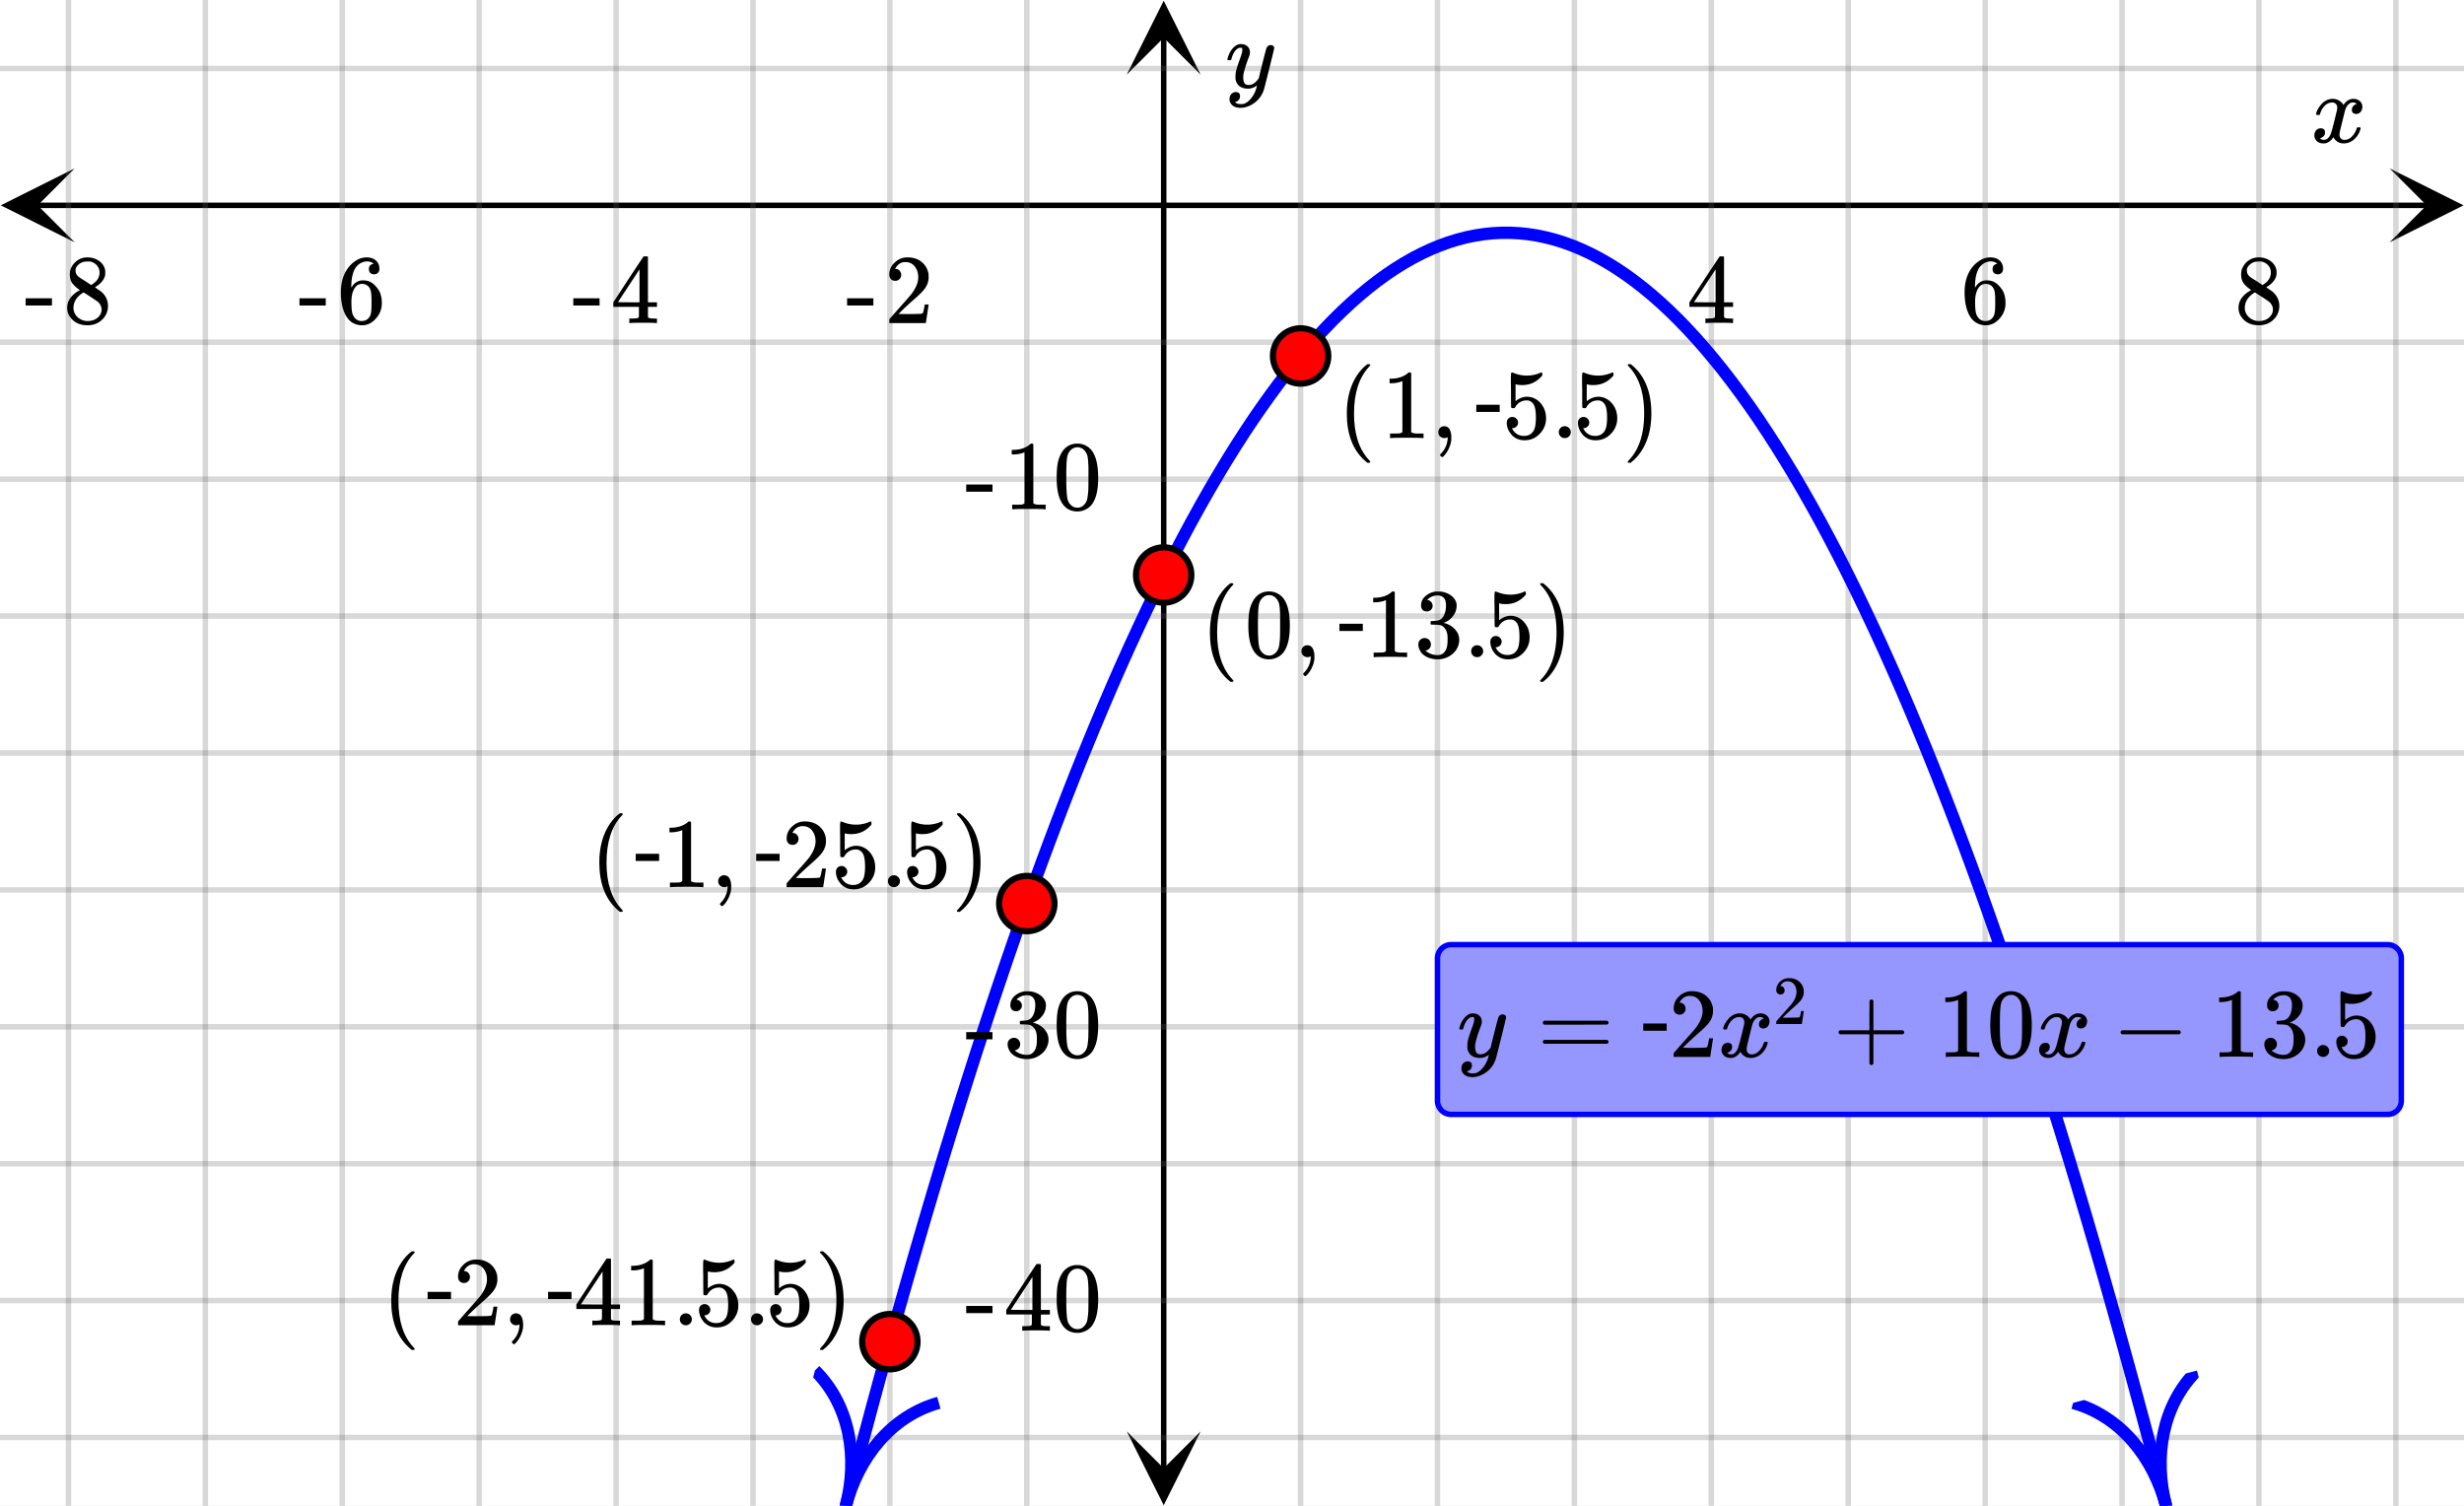
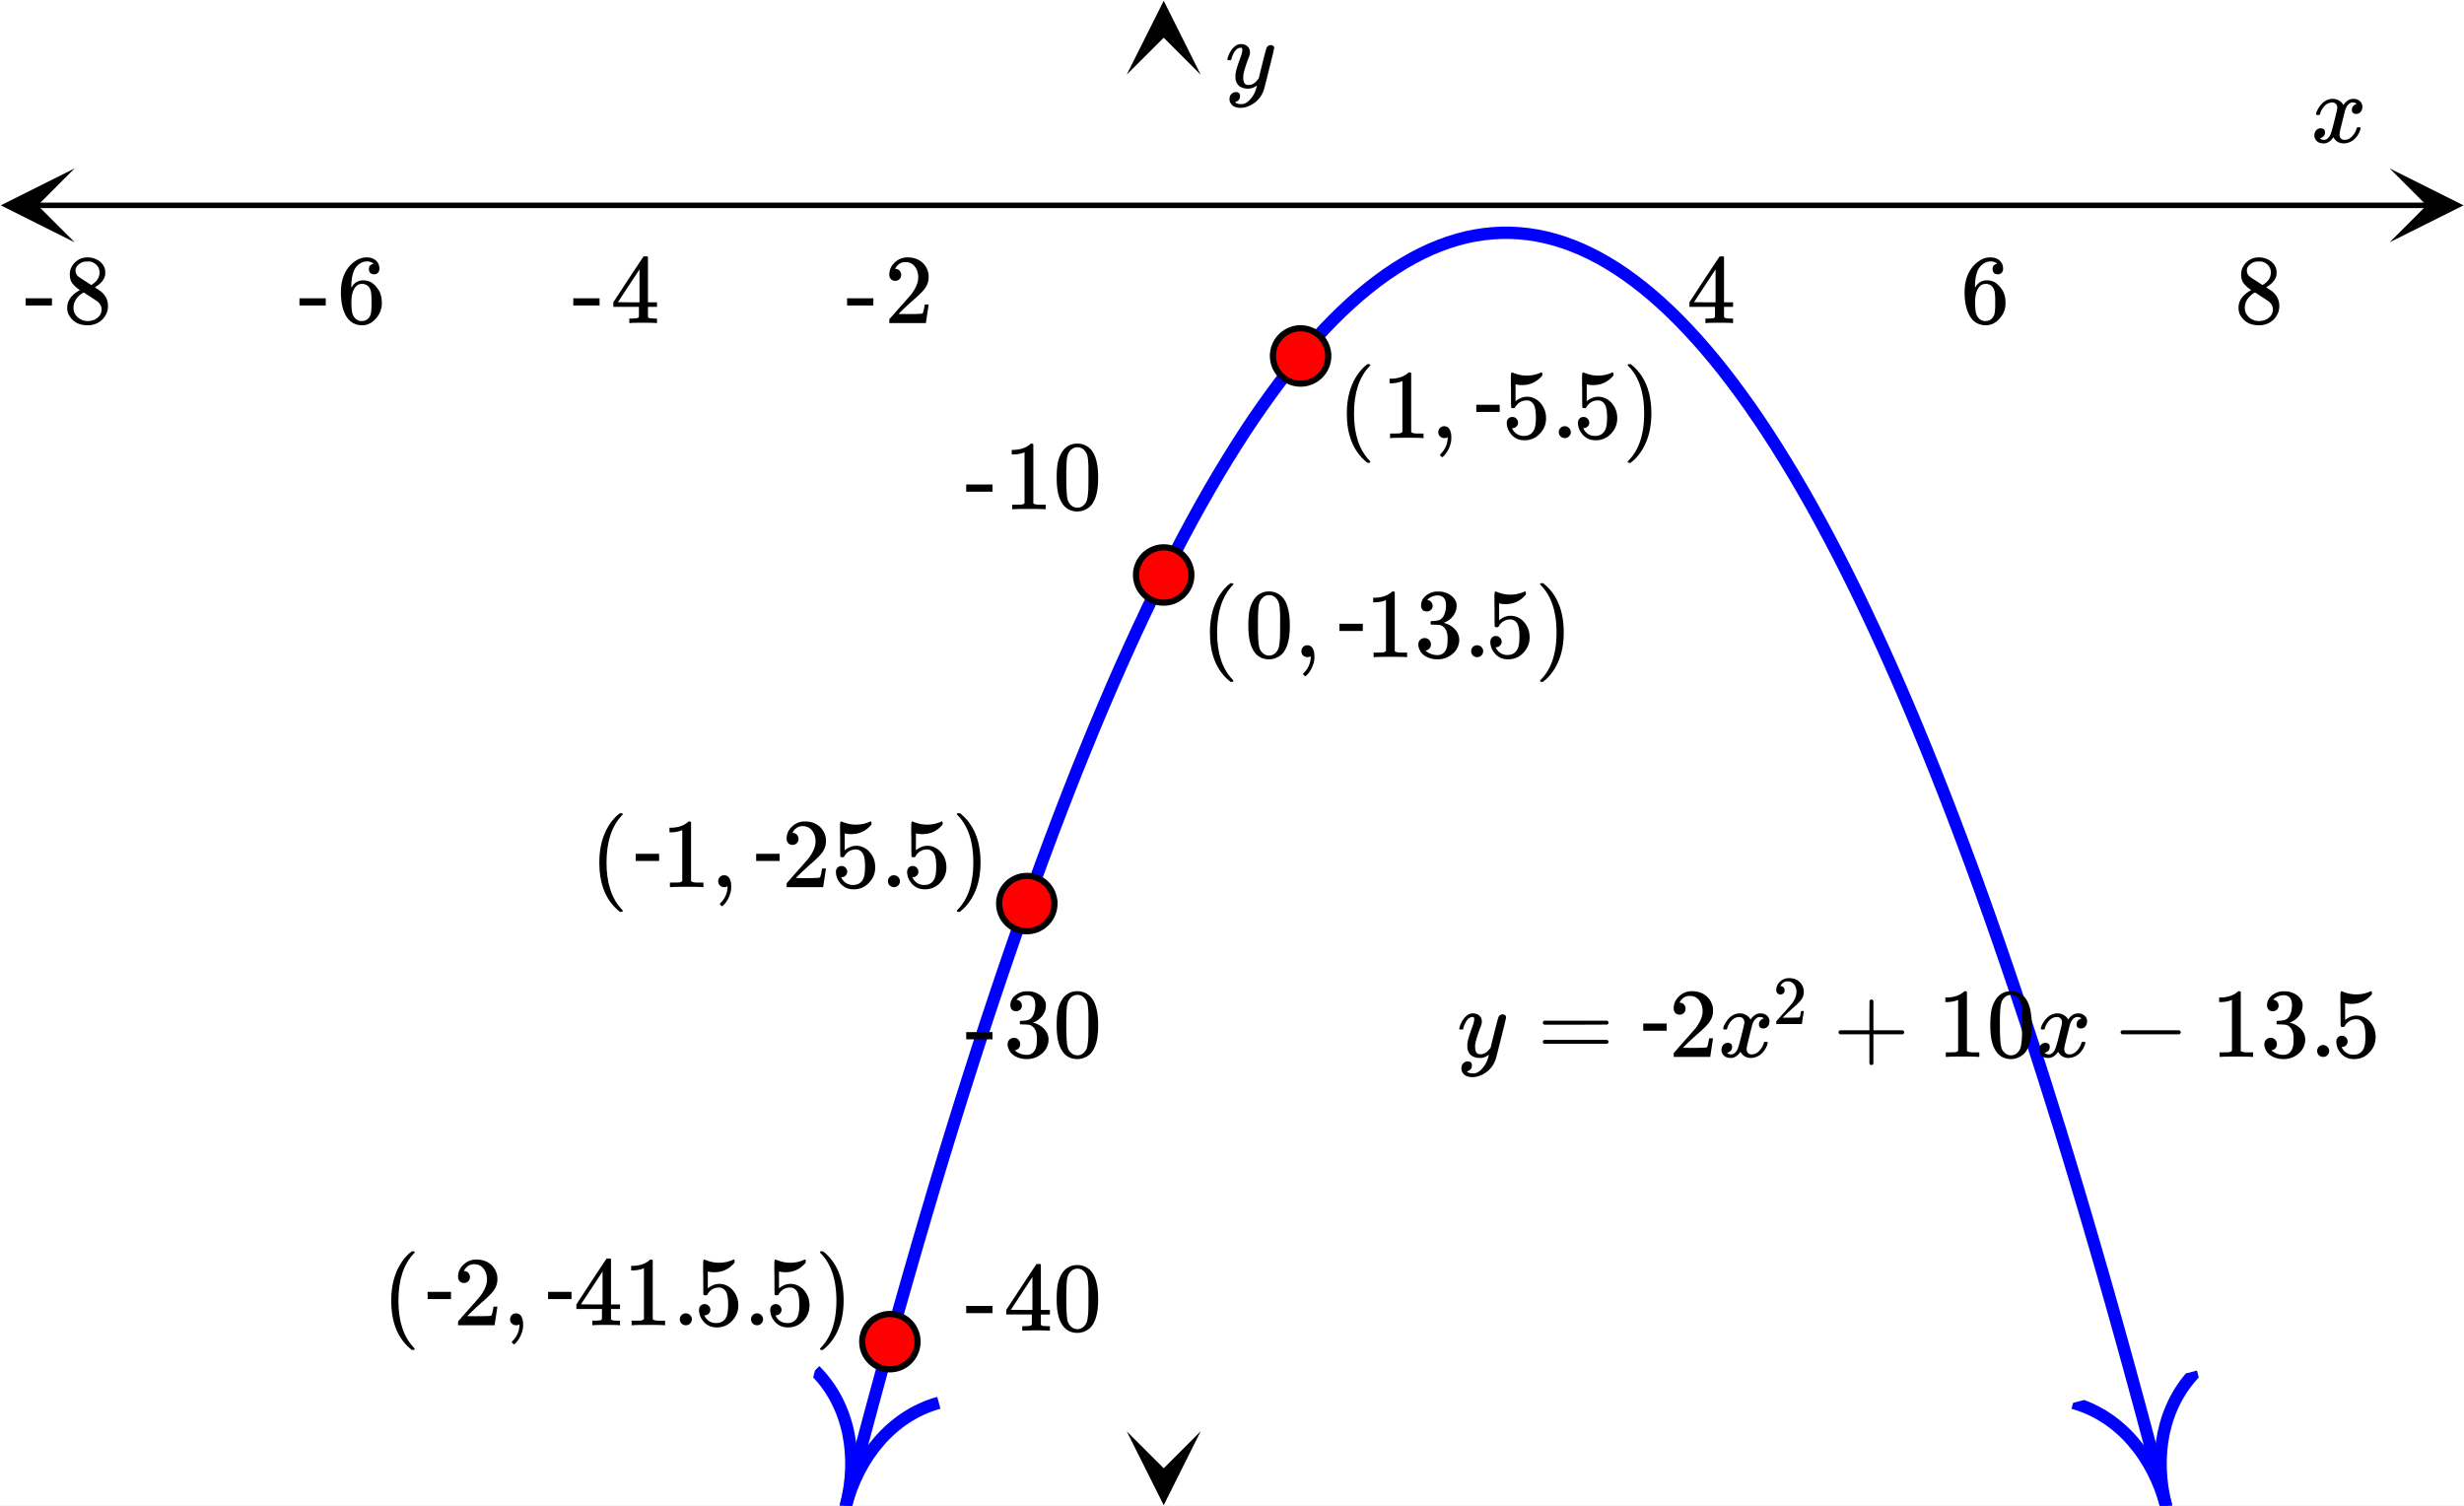
<svg xmlns="http://www.w3.org/2000/svg" xmlns:xlink="http://www.w3.org/1999/xlink" width="449.28" height="274.56" viewBox="0 0 336.96 205.92">
  <rect x="0" y="0" width="336.96" height="205.92" fill="#333333" stroke="none" />
  <defs>
    <symbol overflow="visible" id="l">
      <path d="M.781-3.75C.727-3.8.703-3.848.703-3.89c.031-.25.172-.563.422-.938.414-.633.941-1.004 1.578-1.11.133-.007.235-.015.297-.015.313 0 .598.086.86.25.269.156.46.355.578.594.113-.157.187-.25.218-.282.332-.375.711-.562 1.14-.562.364 0 .661.105.891.312.227.211.344.465.344.766 0 .281-.078.516-.234.703a.776.776 0 0 1-.625.281.64.64 0 0 1-.422-.14.521.521 0 0 1-.156-.39c0-.415.222-.696.672-.845a.58.58 0 0 0-.141-.093.705.705 0 0 0-.39-.094.91.91 0 0 0-.266.031c-.336.149-.586.445-.75.89-.032.075-.164.579-.39 1.516-.231.93-.356 1.45-.376 1.563a1.827 1.827 0 0 0-.047.406c0 .211.063.383.188.516.125.125.289.187.5.187.383 0 .726-.16 1.031-.484.3-.32.508-.676.625-1.063.02-.082.04-.129.063-.14.03-.02.109-.031.234-.031.164 0 .25.039.25.109 0 .012-.012.058-.031.14-.149.563-.461 1.055-.938 1.47-.43.323-.875.484-1.344.484-.625 0-1.101-.282-1.421-.844-.262.406-.594.68-1 .812-.086.02-.2.032-.344.032-.524 0-.89-.188-1.11-.563a.953.953 0 0 1-.14-.531c0-.27.078-.5.234-.688a.798.798 0 0 1 .625-.28c.395 0 .594.187.594.562 0 .336-.164.574-.484.718a.359.359 0 0 1-.063.047l-.078.031c-.012.012-.024.016-.031.016h-.032c0 .031.063.074.188.125a.817.817 0 0 0 .36.078c.32 0 .597-.203.827-.61.102-.163.282-.75.532-1.75.05-.206.109-.437.171-.687.063-.257.11-.457.141-.593.031-.133.05-.211.063-.235a2.86 2.86 0 0 0 .078-.531.678.678 0 0 0-.188-.5.613.613 0 0 0-.484-.203c-.406 0-.762.156-1.063.469a2.562 2.562 0 0 0-.609 1.078c-.012.074-.031.12-.063.14a.752.752 0 0 1-.218.016zm0 0" />
    </symbol>
    <symbol overflow="visible" id="r">
      <path d="M6.234-5.813c.125 0 .227.04.313.11.094.062.14.152.14.266 0 .117-.226 1.058-.671 2.828C5.578-.836 5.328.133 5.266.312a3.459 3.459 0 0 1-.688 1.22 3.641 3.641 0 0 1-1.11.874c-.491.239-.945.36-1.359.36-.687 0-1.152-.22-1.39-.657-.094-.125-.14-.304-.14-.53 0-.306.085-.544.265-.72.187-.168.379-.25.578-.25.394 0 .594.188.594.563 0 .332-.157.578-.47.734a.298.298 0 0 1-.062.032.295.295 0 0 0-.078.03c-.011.009-.023.016-.031.016L1.328 2c.031.05.129.11.297.172.133.05.273.078.422.078h.11c.155 0 .273-.012.359-.031.332-.094.648-.324.953-.688A3.69 3.69 0 0 0 4.188.25c.093-.3.14-.477.14-.531 0-.008-.012-.004-.031.015a.358.358 0 0 1-.078.047c-.336.239-.703.36-1.11.36-.46 0-.84-.106-1.14-.313-.293-.219-.48-.531-.563-.937a2.932 2.932 0 0 1-.015-.407c0-.218.007-.382.03-.5.063-.394.266-1.054.61-1.984.196-.531.297-.898.297-1.11a.838.838 0 0 0-.031-.265c-.024-.05-.074-.078-.156-.078h-.063c-.21 0-.406.094-.594.281-.293.293-.511.727-.656 1.297 0 .012-.008.027-.015.047a.188.188 0 0 1-.032.047l-.015.015c-.012.012-.028.016-.047.016h-.36C.305-3.8.281-3.836.281-3.86a.97.97 0 0 1 .047-.203c.188-.625.469-1.113.844-1.468.3-.282.617-.422.953-.422.383 0 .688.105.906.312.227.2.344.485.344.86-.023.168-.04.261-.047.281 0 .055-.07.246-.203.578-.367 1-.586 1.735-.656 2.203a1.857 1.857 0 0 0-.016.297c0 .344.05.61.156.797.114.18.313.266.594.266.207 0 .406-.051.594-.157a1.84 1.84 0 0 0 .422-.328c.093-.101.21-.242.36-.422a32.833 32.833 0 0 1 .25-1.063c.093-.35.175-.687.25-1 .343-1.35.534-2.062.577-2.124a.592.592 0 0 1 .578-.36zm0 0" />
    </symbol>
    <symbol overflow="visible" id="m">
      <path d="M6.234 0c-.125-.031-.71-.047-1.75-.047-1.074 0-1.671.016-1.796.047h-.126v-.625h.422c.383-.008.618-.031.704-.063a.286.286 0 0 0 .171-.14c.008-.008.016-.25.016-.719v-.672h-3.5v-.625l2.031-3.11A431.58 431.58 0 0 1 4.5-9.108c.02-.008.113-.016.281-.016h.25l.078.078v6.203h1.235v.625H5.109V-.89a.25.25 0 0 0 .079.157c.07.062.328.101.765.109h.39V0zm-2.28-2.844v-4.5L1-2.859l1.469.015zm0 0" />
    </symbol>
    <symbol overflow="visible" id="n">
      <path d="M5.031-8.11c-.199-.195-.48-.304-.843-.328-.625 0-1.153.274-1.579.813-.418.586-.625 1.492-.625 2.719L2-4.86l.11-.172c.363-.54.859-.813 1.484-.813.414 0 .781.09 1.094.266a2.6 2.6 0 0 1 .64.547c.219.242.395.492.531.75.196.449.297.933.297 1.453v.234c0 .211-.027.403-.078.578-.105.532-.383 1.032-.828 1.5-.387.407-.82.66-1.297.766a2.688 2.688 0 0 1-.547.047c-.168 0-.32-.016-.453-.047-.668-.125-1.2-.484-1.594-1.078C.83-1.66.563-2.79.563-4.218c0-.97.171-1.817.515-2.548.344-.726.82-1.296 1.438-1.703a2.62 2.62 0 0 1 1.562-.515c.531 0 .953.14 1.266.421.32.282.484.665.484 1.141 0 .23-.07.414-.203.547-.125.137-.297.203-.516.203-.218 0-.398-.062-.53-.187-.126-.125-.188-.301-.188-.532 0-.406.21-.644.64-.718zm-.593 3.235a1.18 1.18 0 0 0-.97-.484c-.335 0-.605.105-.812.312C2.22-4.597 2-3.883 2-2.907c0 .794.05 1.345.156 1.657.094.273.242.5.453.688.22.187.477.28.782.28.457 0 .804-.171 1.046-.515.133-.187.22-.41.25-.672.04-.258.063-.64.063-1.14v-.422c0-.508-.023-.895-.063-1.156a1.566 1.566 0 0 0-.25-.688zm0 0" />
    </symbol>
    <symbol overflow="visible" id="o">
      <path d="M2.313-4.516c-.438-.289-.778-.593-1.016-.906-.242-.312-.36-.723-.36-1.234 0-.383.07-.707.22-.969.195-.406.488-.734.874-.984.383-.25.82-.375 1.313-.375.613 0 1.144.164 1.594.484.445.324.722.734.828 1.234.007.055.015.164.015.329 0 .199-.008.328-.015.39-.137.594-.547 1.11-1.235 1.547l-.156.11c.5.343.758.523.781.53.664.544 1 1.215 1 2.016 0 .73-.265 1.356-.797 1.875-.53.508-1.199.766-2 .766C2.254.297 1.441-.11.922-.922c-.23-.32-.344-.71-.344-1.172 0-.976.578-1.785 1.735-2.422zM5-6.922c0-.383-.125-.71-.375-.984a1.69 1.69 0 0 0-.922-.516h-.437c-.48 0-.883.164-1.204.485-.23.21-.343.453-.343.734 0 .387.164.695.5.922.039.043.328.23.86.562l.78.516c.008-.008.067-.047.172-.11a2.95 2.95 0 0 0 .25-.187C4.758-5.883 5-6.36 5-6.922zM1.437-2.109c0 .523.192.96.579 1.312a2.01 2.01 0 0 0 1.359.516c.363 0 .695-.07 1-.219.3-.156.531-.36.688-.61.144-.226.218-.472.218-.734 0-.383-.156-.726-.468-1.031-.075-.07-.45-.328-1.125-.766l-.407-.265C3.133-4 3.02-4.07 2.937-4.125l-.109-.063-.156.079c-.563.367-.938.812-1.125 1.343-.074.243-.11.461-.11.657zm0 0" />
    </symbol>
    <symbol overflow="visible" id="p">
      <path d="M.14-2.406v-.985h3.594v.985zm0 0" />
    </symbol>
    <symbol overflow="visible" id="q">
      <path d="M1.484-5.781c-.25 0-.449-.078-.593-.235a.872.872 0 0 1-.22-.609c0-.645.243-1.195.735-1.656a2.46 2.46 0 0 1 1.766-.703c.77 0 1.41.21 1.922.625.508.418.82.964.937 1.64.008.168.016.32.016.453 0 .524-.156 1.012-.469 1.47-.25.374-.758.89-1.516 1.546-.324.281-.777.695-1.359 1.234l-.781.766 1.016.016c1.414 0 2.164-.024 2.25-.079.039-.007.085-.101.14-.28.031-.095.094-.4.188-.923v-.03h.53v.03l-.374 2.47V0h-5v-.25c0-.188.008-.29.031-.313.008-.007.383-.437 1.125-1.28.977-1.095 1.61-1.813 1.89-2.157.602-.82.907-1.57.907-2.25 0-.594-.156-1.086-.469-1.484-.312-.407-.746-.61-1.297-.61-.523 0-.945.235-1.265.703-.024.032-.047.079-.078.141a.274.274 0 0 0-.047.078c0 .012.02.016.062.016a.68.68 0 0 1 .547.25.801.801 0 0 1 .219.562c0 .23-.078.422-.235.578a.76.76 0 0 1-.578.235zm0 0" />
    </symbol>
    <symbol overflow="visible" id="s">
      <path d="M5.61 0c-.157-.031-.872-.047-2.141-.047C2.207-.047 1.5-.03 1.344 0h-.157v-.625h.344c.52 0 .86-.008 1.016-.031.07-.008.18-.067.328-.172v-6.969c-.023 0-.059.016-.11.047a4.134 4.134 0 0 1-1.39.25h-.25v-.625h.25c.758-.02 1.39-.188 1.89-.5a2.46 2.46 0 0 0 .422-.313c.008-.03.063-.046.157-.046a.36.36 0 0 1 .234.078v8.078c.133.137.43.203.89.203h.798V0zm0 0" />
    </symbol>
    <symbol overflow="visible" id="t">
      <path d="M1.297-7.89c.5-.727 1.187-1.094 2.062-1.094.657 0 1.227.226 1.72.671.25.243.456.547.624.922.332.75.5 1.778.5 3.079 0 1.398-.195 2.46-.578 3.187-.25.523-.621.902-1.11 1.14a2.534 2.534 0 0 1-1.14.282c-1.031 0-1.79-.473-2.266-1.422-.386-.727-.578-1.79-.578-3.188 0-.832.051-1.519.156-2.062a4.48 4.48 0 0 1 .61-1.516zm3.031-.157a1.24 1.24 0 0 0-.953-.437c-.375 0-.7.148-.969.437-.199.211-.336.465-.406.766-.074.293-.121.797-.14 1.515 0 .063-.008.246-.016.547v.735c0 .855.008 1.453.031 1.796.031.637.082 1.09.156 1.36.07.273.207.508.406.703.25.273.563.406.938.406.363 0 .664-.133.906-.406.196-.195.332-.43.407-.703.07-.27.128-.723.171-1.36.008-.343.016-.94.016-1.796v-.735-.547c-.023-.718-.07-1.222-.14-1.515-.075-.301-.212-.555-.407-.766zm0 0" />
    </symbol>
    <symbol overflow="visible" id="u">
      <path d="M1.719-6.25c-.25 0-.446-.07-.578-.219a.863.863 0 0 1-.204-.593c0-.508.196-.938.594-1.282a2.566 2.566 0 0 1 1.407-.625h.203c.312 0 .507.008.593.016.301.043.602.137.907.281.593.305.968.727 1.125 1.266.02.093.03.218.03.375 0 .523-.167.996-.5 1.422-.323.418-.73.714-1.218.89-.055.024-.055.04 0 .047.008 0 .05.012.125.031.55.157 1.016.446 1.39.86.376.418.563.89.563 1.422 0 .367-.086.718-.25 1.062-.218.461-.574.84-1.062 1.14-.492.302-1.04.454-1.64.454-.595 0-1.122-.125-1.579-.375-.46-.25-.766-.586-.922-1.016a1.45 1.45 0 0 1-.14-.656c0-.25.082-.453.25-.61a.831.831 0 0 1 .609-.25c.25 0 .453.087.61.25.163.169.25.372.25.61 0 .21-.063.39-.188.547a.768.768 0 0 1-.469.281l-.094.031c.489.407 1.047.61 1.672.61.5 0 .875-.239 1.125-.719.156-.29.234-.742.234-1.36v-.265c0-.852-.292-1.426-.875-1.719-.124-.05-.398-.082-.812-.093l-.563-.016-.046-.031c-.024-.02-.032-.086-.032-.204 0-.113.008-.18.032-.203.03-.03.054-.046.078-.046.25 0 .508-.02.781-.063.395-.05.695-.27.906-.656.207-.395.313-.867.313-1.422 0-.582-.157-.973-.469-1.172a1.131 1.131 0 0 0-.64-.188c-.45 0-.844.122-1.188.36l-.125.094a.671.671 0 0 0-.094.109l-.047.047a.88.88 0 0 0 .094.031c.176.024.328.11.453.266.125.148.188.32.188.515a.715.715 0 0 1-.235.547.76.76 0 0 1-.562.219zm0 0" />
    </symbol>
    <symbol overflow="visible" id="v">
      <path d="M4.484 3.25c0 .082-.078.125-.234.125h-.172l-.39-.328C2.07 1.578 1.265-.563 1.265-3.375c0-1.094.129-2.094.39-3C2.07-7.789 2.75-8.93 3.688-9.797c.07-.05.144-.11.218-.172.082-.07.14-.117.172-.14h.172c.102 0 .164.015.188.046.03.024.046.047.046.079 0 .03-.046.093-.14.187C2.945-8.317 2.25-6.172 2.25-3.359c0 2.804.695 4.937 2.094 6.406.093.101.14.172.14.203zm0 0" />
    </symbol>
    <symbol overflow="visible" id="x">
      <path d="M1.281-.234a.767.767 0 0 1-.234-.563c0-.226.07-.422.219-.578a.768.768 0 0 1 .578-.25c.343 0 .593.148.75.438.156.28.234.64.234 1.078a8.8 8.8 0 0 1-.015.468 4.012 4.012 0 0 1-.985 2.063c-.137.125-.219.187-.25.187s-.09-.043-.172-.125c-.086-.074-.125-.132-.125-.171 0-.043.047-.11.14-.204.552-.562.852-1.25.907-2.062v-.172c-.012 0-.039.016-.078.047A.829.829 0 0 1 1.89 0a.85.85 0 0 1-.609-.234zm0 0" />
    </symbol>
    <symbol overflow="visible" id="y">
      <path d="M1.047-.813a.79.79 0 0 1 .234-.578.783.783 0 0 1 .578-.234.79.79 0 0 1 .594.25c.156.156.235.34.235.547a.784.784 0 0 1-.25.594.767.767 0 0 1-.563.234.832.832 0 0 1-.594-.234.815.815 0 0 1-.234-.579zm0 0" />
    </symbol>
    <symbol overflow="visible" id="z">
      <path d="M1.438-2.89a.72.72 0 0 1 .546.234.72.72 0 0 1 .235.547c0 .21-.078.386-.235.53a.73.73 0 0 1-.515.22h-.094l.047.062c.133.293.336.531.61.719.28.187.609.281.984.281.644 0 1.101-.27 1.375-.812.175-.332.265-.907.265-1.72 0-.925-.125-1.55-.375-1.874-.23-.3-.515-.453-.86-.453-.698 0-1.23.308-1.593.922a.312.312 0 0 1-.094.125.761.761 0 0 1-.203.015c-.148 0-.23-.031-.25-.093-.023-.032-.031-.817-.031-2.36 0-.258-.008-.57-.016-.937v-.72c0-.5.032-.75.094-.75a.047.047 0 0 1 .047-.03l.25.078a4.646 4.646 0 0 0 3.625-.016.402.402 0 0 1 .172-.062c.07 0 .11.086.11.25v.171C4.8-7.686 3.878-7.25 2.765-7.25c-.282 0-.532-.023-.75-.078l-.141-.031v2.312c.508-.406 1.035-.61 1.578-.61.164 0 .348.024.547.063.602.157 1.094.5 1.469 1.032.383.523.578 1.14.578 1.859 0 .812-.29 1.515-.86 2.11-.562.593-1.261.89-2.093.89C2.52.297 2.035.14 1.64-.172a1.618 1.618 0 0 1-.438-.453C.93-.945.758-1.348.687-1.828c0-.02-.007-.055-.015-.11v-.14c0-.25.07-.445.219-.594a.745.745 0 0 1 .546-.219zm0 0" />
    </symbol>
    <symbol overflow="visible" id="A">
      <path d="M.813-10.094l.046-.015h.297l.375.312C3.156-8.317 3.97-6.176 3.97-3.375c0 1.105-.133 2.105-.39 3C3.16 1.039 2.476 2.18 1.53 3.047c-.062.05-.136.11-.218.172-.075.07-.125.125-.157.156H1a.547.547 0 0 1-.219-.031c-.031-.024-.047-.07-.047-.14.008 0 .063-.06.157-.173C2.285 1.582 2.984-.55 2.984-3.375c0-2.82-.699-4.957-2.093-6.406-.094-.102-.149-.16-.157-.172 0-.07.024-.117.079-.14zm0 0" />
    </symbol>
    <symbol overflow="visible" id="B">
      <path d="M.75-4.672c0-.125.063-.219.188-.281H9.53c.133.062.203.156.203.281 0 .094-.062.18-.187.25l-4.281.016H.969C.82-4.457.75-4.546.75-4.672zm0 2.61c0-.133.07-.223.219-.266h8.578a.249.249 0 0 0 .062.047l.063.047c.02.011.035.039.047.078.008.031.015.062.015.094 0 .117-.07.203-.203.265H.937C.813-1.859.75-1.945.75-2.063zm0 0" />
    </symbol>
    <symbol overflow="visible" id="C">
      <path d="M.938-3.094C.813-3.164.75-3.258.75-3.375c0-.113.063-.203.188-.266h4.03v-2.015l.016-2.032c.094-.113.18-.171.266-.171.113 0 .203.07.266.203v4.015H9.53c.133.075.203.168.203.282 0 .105-.07.195-.203.265H5.516V.922c-.063.125-.157.187-.282.187-.117 0-.203-.062-.265-.187v-4.016zm0 0" />
    </symbol>
    <symbol overflow="visible" id="E">
      <path d="M1.328-3.094c-.137-.07-.203-.164-.203-.281 0-.113.066-.203.203-.266h7.828c.133.075.203.168.203.282 0 .105-.07.195-.203.265zm0 0" />
    </symbol>
    <symbol overflow="visible" id="w">
      <path d="M3.453-3.578H.25v-.985h3.203zm0 0" />
    </symbol>
    <symbol overflow="visible" id="D">
      <path d="M1.031-4.047a.51.51 0 0 1-.406-.172.594.594 0 0 1-.156-.422c0-.445.172-.832.515-1.156.344-.32.754-.484 1.235-.484.539 0 .988.148 1.344.437.351.293.57.672.656 1.14.008.118.015.22.015.313 0 .368-.109.711-.328 1.032-.18.261-.531.62-1.062 1.078-.23.199-.547.492-.953.875l-.547.531h.718c.989 0 1.516-.016 1.579-.047.02 0 .05-.062.093-.187.02-.07.063-.286.125-.641v-.031h.375v.031L3.97-.031V0h-3.5v-.172c0-.133.004-.207.015-.219.008-.007.274-.312.797-.906a52.339 52.339 0 0 0 1.328-1.5c.414-.57.625-1.098.625-1.578 0-.414-.109-.766-.328-1.047-.219-.281-.523-.422-.906-.422-.367 0-.664.168-.89.5l-.048.094c-.023.031-.03.055-.03.063h.046c.156 0 .281.058.375.171a.6.6 0 0 1 .156.407.594.594 0 0 1-.156.406.569.569 0 0 1-.422.156zm0 0" />
    </symbol>
    <clipPath id="a">
      <path d="M.102 23.027H10.21v10.11H.1zm0 0" />
    </clipPath>
    <clipPath id="b">
      <path d="M326.79 23.027h10.108v10.11H326.79zm0 0" />
    </clipPath>
    <clipPath id="c">
      <path d="M8 0h321v205.922H8zm0 0" />
    </clipPath>
    <clipPath id="d">
      <path d="M154.082 195.734h10.113v10.11h-10.113zm0 0" />
    </clipPath>
    <clipPath id="e">
      <path d="M154.082.102h10.113V10.21h-10.113zm0 0" />
    </clipPath>
    <clipPath id="f">
      <path d="M0 8h336.96v189H0zm0 0" />
    </clipPath>
    <clipPath id="g">
      <path d="M114 30h184v175.922H114zm0 0" />
    </clipPath>
    <clipPath id="h">
      <path d="M107 177h31v28.922h-31zm0 0" />
    </clipPath>
    <clipPath id="i">
      <path d="M107.195 203.719l9.575-36.684 36.683 9.574-9.574 36.684zm0 0" />
    </clipPath>
    <clipPath id="j">
      <path d="M273 187h37v18.922h-37zm0 0" />
    </clipPath>
    <clipPath id="k">
      <path d="M300.441 187.426l9.575 36.683-36.684 9.575L263.758 197zm0 0" />
    </clipPath>
  </defs>
  <path d="M0 0h337v205.945H0zm0 0" fill="#fff" />
  <path d="M0 0h337v205.945H0zm0 0" fill="#fff" />
  <path d="M5.055 28.082h326.89" fill="none" stroke="#000" stroke-width=".749" />
  <g clip-path="url(#a)">
    <path d="M10.21 23.027L.103 28.082l10.109 5.055-5.055-5.055zm0 0" />
  </g>
  <g clip-path="url(#b)">
    <path d="M326.79 23.027l10.108 5.055-10.109 5.055 5.055-5.055zm0 0" />
  </g>
  <g clip-path="url(#c)">
-     <path d="M177.86 0v205.945M196.581 0v205.945M215.305 0v205.945M234.027 0v205.945M252.75 0v205.945M271.473 0v205.945M290.195 0v205.945M308.918 0v205.945M327.641 0v205.945M140.418 0v205.945M121.695 0v205.945M102.973 0v205.945M84.25 0v205.945M65.527 0v205.945M46.805 0v205.945M28.082 0v205.945M9.359 0v205.945" fill="none" stroke-linecap="round" stroke-linejoin="round" stroke="#666" stroke-opacity=".251" stroke-width=".749" />
-   </g>
-   <path d="M159.14 200.89V5.056" fill="none" stroke="#000" stroke-width=".749" />
+     </g>
  <g clip-path="url(#d)">
    <path d="M154.082 195.734l5.059 10.11 5.054-10.11-5.054 5.055zm0 0" />
  </g>
  <g clip-path="url(#e)">
    <path d="M154.082 10.21L159.141.103l5.054 10.109-5.054-5.055zm0 0" />
  </g>
  <g clip-path="url(#f)">
-     <path d="M0 9.36h337M0 46.804h337M0 65.527h337M0 84.25h337M0 102.973h337M0 121.695h337M0 140.418h337M0 159.141h337M0 177.859h337M0 196.582h337" fill="none" stroke-linecap="round" stroke-linejoin="round" stroke="#666" stroke-opacity=".251" stroke-width=".749" />
-   </g>
+     </g>
  <g clip-path="url(#g)">
    <path d="M115.672 205.93l1.21-4.64 1.216-4.583 1.21-4.516 1.212-4.453 1.21-4.394 1.211-4.328 1.215-4.266 1.211-4.203 1.211-4.14 1.211-4.079 1.211-4.015 1.215-3.954 1.21-3.886 1.212-3.828 1.21-3.766 1.212-3.7 1.214-3.64 1.211-3.574 1.211-3.516 1.211-3.449 1.211-3.387 1.215-3.328 1.211-3.262 1.21-3.199 1.212-3.136 1.21-3.075 1.216-3.011 1.21-2.95 1.212-2.886 1.21-2.82 1.211-2.762 1.215-2.7 1.211-2.632 1.211-2.575 1.211-2.507 1.211-2.446 1.215-2.386 1.21-2.32 1.212-2.259 1.21-2.195 1.212-2.133 1.214-2.07 1.211-2.008 1.211-1.945 1.211-1.883 1.211-1.82 1.215-1.754 1.211-1.696 1.21-1.632 1.212-1.567 1.21-1.508 1.216-1.441 1.21-1.379 1.212-1.32 1.21-1.254 1.211-1.191 1.215-1.13 1.211-1.066 1.211-1.004 1.211-.941 1.211-.879 1.215-.816 1.21-.75 1.212-.692 1.21-.625 1.212-.566 1.214-.5 1.211-.442 1.211-.375 1.211-.316 1.211-.25 1.215-.188 1.21-.125 1.212-.062h1.21l1.212.062 1.215.125 1.21.188 1.211.254 1.211.312 1.211.375 1.215.442 1.211.5 1.211.566 1.211.625 1.21.692 1.216.753 1.21.817 1.212.879 1.21.941 1.212 1.004 1.214 1.067 1.211 1.128 1.211 1.192 1.211 1.254 1.211 1.316 1.215 1.383 1.21 1.441 1.212 1.508 1.21 1.567 1.212 1.632 1.215 1.696 1.21 1.754 1.211 1.82 1.211 1.883 1.211 1.945 1.215 2.008 1.211 2.07 1.211 2.133 1.211 2.195 1.21 2.258 1.216 2.324 1.21 2.383 1.212 2.445 1.21 2.512 1.212 2.57 1.214 2.637 1.211 2.7 1.211 2.757 1.211 2.824 1.211 2.887 1.215 2.95 1.21 3.011 1.212 3.074 1.21 3.137 1.212 3.2 1.215 3.261 1.21 3.324 1.211 3.39 1.211 3.45 1.211 3.516 1.215 3.574 1.211 3.64 1.211 3.7 1.211 3.765 1.21 3.828 1.216 3.887 1.21 3.953 1.212 4.016 1.21 4.078 1.211 4.14 1.215 4.204 1.211 4.27 1.211 4.328 1.211 4.39 1.211 4.453 1.215 4.52 1.21 4.578 1.212 4.644" fill="none" stroke-width="1.685" stroke-linecap="round" stroke-linejoin="round" stroke="#00f" />
  </g>
  <g clip-path="url(#h)">
    <g clip-path="url(#i)">
      <path d="M115.672 205.93c1.719-6.586 6.203-12.293 12.719-14.094m-16.942-4.422c4.805 4.754 5.942 11.93 4.223 18.516" fill="none" stroke="#00f" stroke-width="1.685" />
    </g>
  </g>
  <g clip-path="url(#j)">
    <g clip-path="url(#k)">
      <path d="M296.219 205.941c-1.719-6.586-6.203-12.296-12.715-14.093m16.937-4.422c-4.8 4.754-5.941 11.93-4.222 18.515" fill="none" stroke="#00f" stroke-width="1.685" />
    </g>
  </g>
  <path d="M125.477 183.477c0 .504-.098.984-.29 1.449-.19.46-.464.87-.82 1.226a3.678 3.678 0 0 1-1.226.82 3.74 3.74 0 0 1-1.446.286 3.76 3.76 0 0 1-2.675-1.106 3.758 3.758 0 0 1-1.106-2.675c0-.5.094-.985.285-1.446.192-.465.465-.875.82-1.226a3.758 3.758 0 0 1 1.227-.82 3.763 3.763 0 0 1 2.895 0c.464.19.875.464 1.226.82.356.351.63.761.82 1.226.192.461.29.946.29 1.446zm0 0M144.2 123.566a3.777 3.777 0 0 1-1.11 2.676 3.842 3.842 0 0 1-1.227.82 3.74 3.74 0 0 1-1.445.286 3.76 3.76 0 0 1-2.676-1.106 3.758 3.758 0 0 1-1.105-2.676 3.67 3.67 0 0 1 .285-1.445c.191-.465.465-.875.82-1.23a3.81 3.81 0 0 1 2.676-1.106c.5 0 .984.094 1.445.29a3.768 3.768 0 0 1 2.336 3.491zm0 0M162.922 78.633c0 .504-.098.984-.29 1.449a3.779 3.779 0 0 1-2.047 2.047 3.754 3.754 0 0 1-1.444.285 3.76 3.76 0 0 1-2.676-1.105 3.758 3.758 0 0 1-.82-1.227 3.763 3.763 0 0 1 0-2.894c.191-.465.464-.875.82-1.227a3.718 3.718 0 0 1 1.226-.82 3.763 3.763 0 0 1 2.895 0c.465.191.871.464 1.227.82.355.352.628.762.82 1.227.191.46.289.945.289 1.445zm0 0M181.645 48.68c0 .5-.098.98-.29 1.445a3.718 3.718 0 0 1-.82 1.227 3.718 3.718 0 0 1-1.226.82 3.763 3.763 0 0 1-2.895 0 3.718 3.718 0 0 1-1.226-.82 3.718 3.718 0 0 1-.82-1.227 3.758 3.758 0 0 1 0-2.895c.19-.464.464-.87.82-1.226a3.718 3.718 0 0 1 1.226-.82 3.758 3.758 0 0 1 2.895 0c.464.191.87.464 1.226.82.356.355.63.762.82 1.226.192.465.29.946.29 1.45zm0 0" fill="red" stroke-width=".843" stroke="#000" />
  <use xlink:href="#l" x="316.031" y="19.471" />
  <use xlink:href="#m" x="230.658" y="44.184" />
  <use xlink:href="#n" x="268.102" y="44.184" />
  <use xlink:href="#o" x="305.547" y="44.184" />
  <use xlink:href="#p" x="115.703" y="44.184" />
  <use xlink:href="#q" x="120.946" y="44.184" />
  <use xlink:href="#p" x="78.259" y="44.184" />
  <use xlink:href="#m" x="83.501" y="44.184" />
  <use xlink:href="#p" x="40.814" y="44.184" />
  <use xlink:href="#n" x="46.057" y="44.184" />
  <use xlink:href="#p" x="3.37" y="44.184" />
  <use xlink:href="#o" x="8.612" y="44.184" />
  <use xlink:href="#r" x="167.564" y="11.982" />
  <use xlink:href="#p" x="131.992" y="69.647" />
  <use xlink:href="#s" x="137.234" y="69.647" />
  <use xlink:href="#t" x="143.974" y="69.647" />
  <use xlink:href="#p" x="131.992" y="144.536" />
  <use xlink:href="#u" x="137.234" y="144.536" />
  <use xlink:href="#t" x="143.974" y="144.536" />
  <use xlink:href="#p" x="131.992" y="181.98" />
  <use xlink:href="#m" x="137.234" y="181.98" />
  <use xlink:href="#t" x="143.974" y="181.98" />
  <use xlink:href="#v" x="52.235" y="181.231" />
  <use xlink:href="#w" x="58.226" y="181.231" />
  <use xlink:href="#q" x="61.971" y="181.231" />
  <use xlink:href="#x" x="68.711" y="181.231" />
  <use xlink:href="#w" x="74.702" y="181.231" />
  <use xlink:href="#m" x="78.446" y="181.231" />
  <use xlink:href="#s" x="85.186" y="181.231" />
  <use xlink:href="#y" x="91.926" y="181.231" />
  <use xlink:href="#z" x="94.922" y="181.231" />
  <use xlink:href="#y" x="101.662" y="181.231" />
  <use xlink:href="#z" x="104.657" y="181.231" />
  <use xlink:href="#A" x="111.397" y="181.231" />
  <use xlink:href="#v" x="80.693" y="121.32" />
  <use xlink:href="#w" x="86.684" y="121.32" />
  <use xlink:href="#s" x="90.428" y="121.32" />
  <use xlink:href="#x" x="97.168" y="121.32" />
  <use xlink:href="#w" x="103.159" y="121.32" />
  <use xlink:href="#q" x="106.904" y="121.32" />
  <use xlink:href="#z" x="113.644" y="121.32" />
  <use xlink:href="#y" x="120.384" y="121.32" />
  <use xlink:href="#z" x="123.379" y="121.32" />
  <use xlink:href="#A" x="130.119" y="121.32" />
  <use xlink:href="#v" x="164.194" y="89.867" />
  <use xlink:href="#t" x="170.185" y="89.867" />
  <use xlink:href="#x" x="176.925" y="89.867" />
  <use xlink:href="#w" x="182.916" y="89.867" />
  <use xlink:href="#s" x="186.661" y="89.867" />
  <use xlink:href="#u" x="193.401" y="89.867" />
  <use xlink:href="#y" x="200.141" y="89.867" />
  <use xlink:href="#z" x="203.136" y="89.867" />
  <use xlink:href="#A" x="209.876" y="89.867" />
  <use xlink:href="#v" x="182.916" y="59.911" />
  <use xlink:href="#s" x="188.907" y="59.911" />
  <use xlink:href="#x" x="195.647" y="59.911" />
  <use xlink:href="#w" x="201.638" y="59.911" />
  <use xlink:href="#z" x="205.383" y="59.911" />
  <use xlink:href="#y" x="212.123" y="59.911" />
  <use xlink:href="#z" x="215.118" y="59.911" />
  <use xlink:href="#A" x="221.858" y="59.911" />
-   <path d="M196.582 150.527v-19.472c0-.246.047-.485.145-.715a1.876 1.876 0 0 1 1.012-1.016c.23-.094.468-.14.718-.14h128.059a1.851 1.851 0 0 1 1.324.546 1.88 1.88 0 0 1 .547 1.324v19.473a1.866 1.866 0 0 1-1.871 1.871H198.457c-.25 0-.488-.046-.719-.14a1.876 1.876 0 0 1-1.011-1.016 1.799 1.799 0 0 1-.145-.715zm0 0" fill="#9696ff" stroke="#00f" stroke-width=".749" />
  <use xlink:href="#r" x="199.275" y="144.536" />
  <use xlink:href="#B" x="210.239" y="144.536" />
  <use xlink:href="#w" x="224.468" y="144.536" />
  <use xlink:href="#q" x="228.212" y="144.536" />
  <use xlink:href="#l" x="234.952" y="144.536" />
  <use xlink:href="#C" x="250.679" y="144.536" />
  <use xlink:href="#D" x="242.441" y="140.042" />
  <use xlink:href="#s" x="264.908" y="144.536" />
  <use xlink:href="#t" x="271.648" y="144.536" />
  <use xlink:href="#l" x="278.388" y="144.536" />
  <use xlink:href="#E" x="288.872" y="144.536" />
  <use xlink:href="#s" x="302.352" y="144.536" />
  <g>
    <use xlink:href="#u" x="309.092" y="144.536" />
  </g>
  <g>
    <use xlink:href="#y" x="315.832" y="144.536" />
  </g>
  <g>
    <use xlink:href="#z" x="318.828" y="144.536" />
  </g>
</svg>